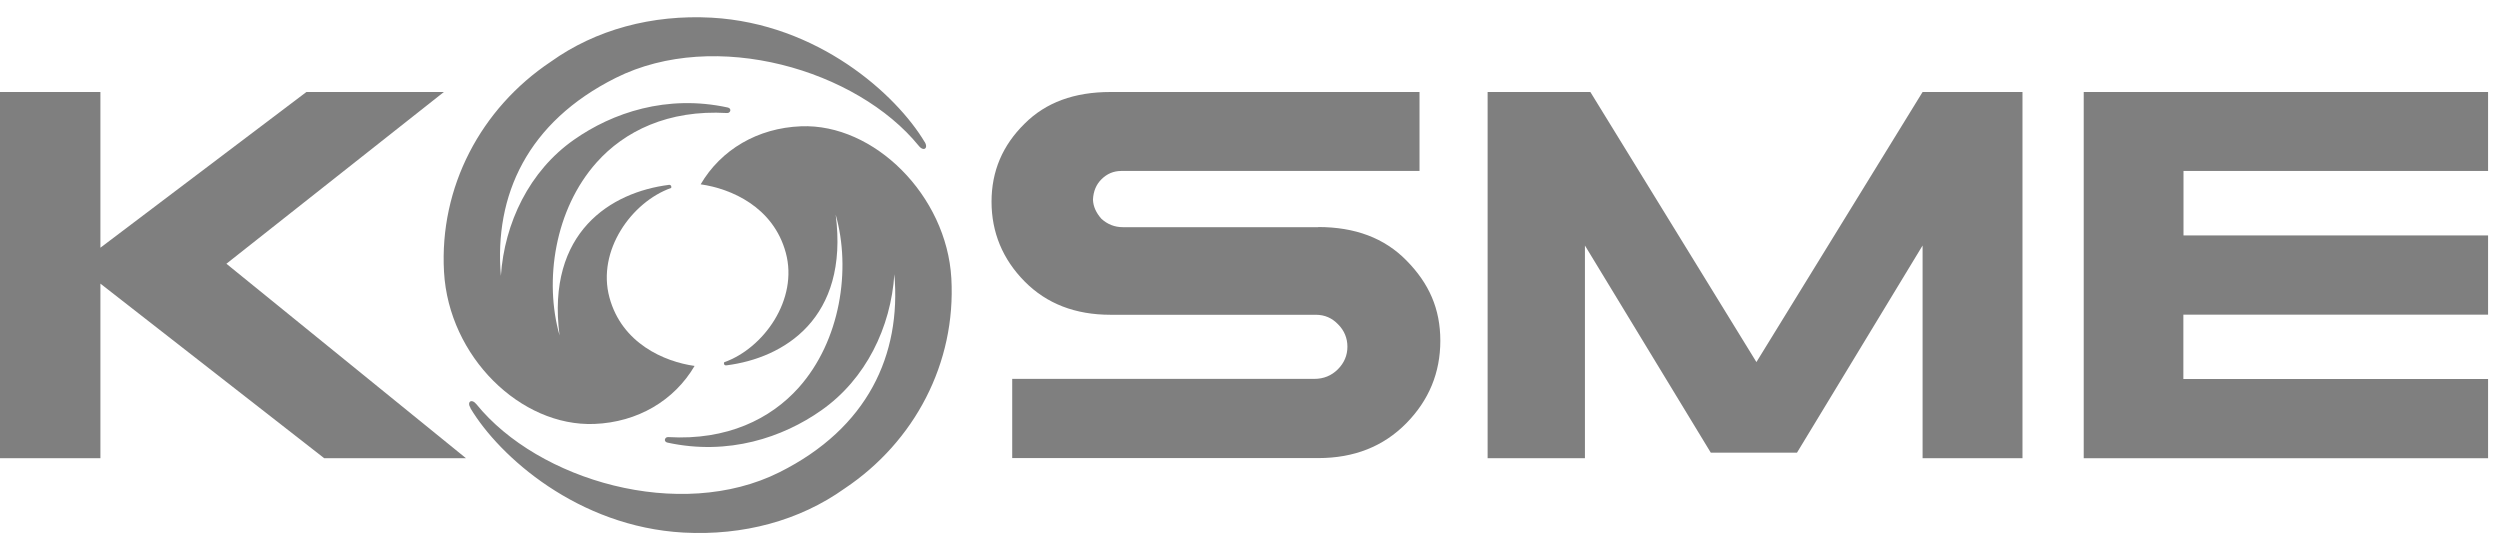
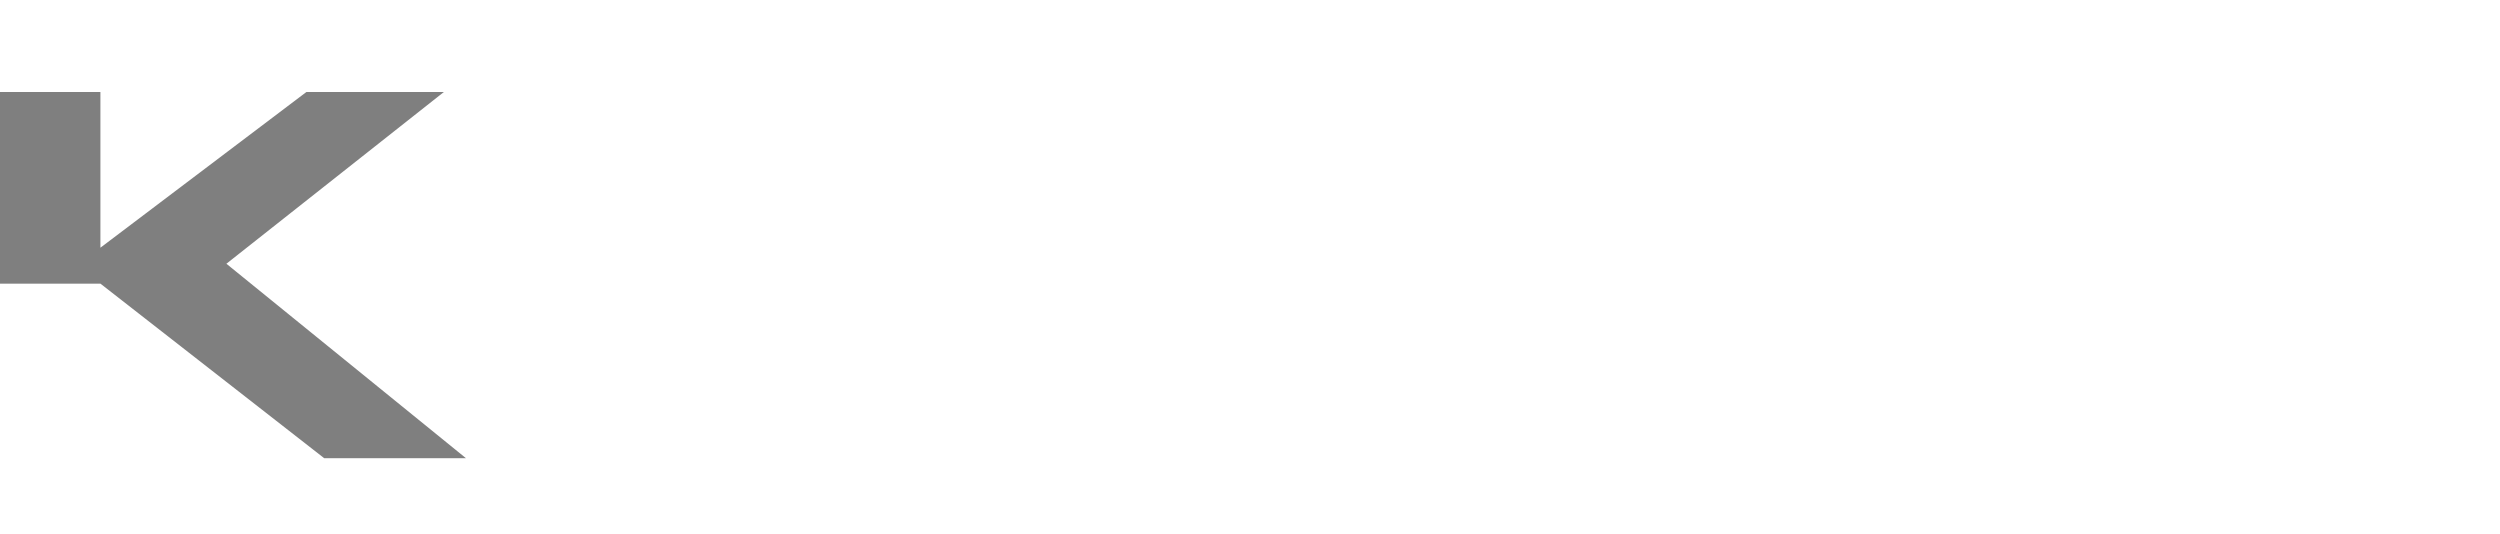
<svg xmlns="http://www.w3.org/2000/svg" width="145" height="31" viewBox="0 0 145 31" fill="none">
  <g opacity="0.5">
-     <path d="M111.51 26.577V14.24L104.225 26.255H99.226L91.926 14.24V26.577H86.282V5.336H92.241L101.872 21L111.51 5.336H117.304V26.577H111.51Z" fill="black" />
-     <path d="M76.456 13.176H65.124C64.651 13.176 64.232 13.011 63.88 12.688C63.58 12.351 63.407 11.984 63.392 11.579C63.415 11.092 63.58 10.702 63.88 10.403C64.202 10.08 64.584 9.915 65.041 9.915H82.332V5.336H64.412C62.306 5.336 60.657 5.943 59.428 7.172C58.146 8.431 57.509 9.93 57.509 11.699C57.509 13.468 58.146 15.027 59.428 16.324C60.709 17.62 62.373 18.257 64.412 18.257H76.314C76.838 18.257 77.258 18.445 77.61 18.812C77.963 19.164 78.15 19.606 78.15 20.109C78.15 20.611 77.963 21.053 77.595 21.42C77.228 21.787 76.771 21.975 76.231 21.975H58.708V26.569H76.456C78.54 26.569 80.241 25.895 81.568 24.546C82.879 23.212 83.539 21.615 83.539 19.764C83.539 17.913 82.887 16.436 81.568 15.102C80.294 13.805 78.592 13.168 76.456 13.168" fill="black" />
-     <path d="M144.308 9.915V5.336H120.856V26.577H144.308V21.982H126.635V18.25H144.308V13.655H126.643V9.915H144.308Z" fill="black" />
-     <path d="M27.289 23.68C28.953 26.468 33.517 30.552 39.648 30.89C43.103 31.077 46.371 30.2 48.987 28.334C53.049 25.621 55.455 21.056 55.178 16.14C54.908 11.343 50.696 7.153 46.454 7.325C43.943 7.423 41.814 8.682 40.638 10.691C42.391 10.938 44.857 11.995 45.577 14.663C46.311 17.376 44.288 20.202 42.002 21.011C41.964 21.094 42.002 21.206 42.129 21.191C45.464 20.771 49.249 18.478 48.47 12.452C49.369 15.622 48.755 19.76 46.319 22.488C44.7 24.294 42.174 25.553 38.756 25.351C38.554 25.336 38.464 25.621 38.719 25.673C42.249 26.438 45.404 25.373 47.638 23.799C50.224 21.986 51.67 18.98 51.873 15.907C52.277 20.577 50.336 24.826 45.209 27.39C39.431 30.283 31.216 27.862 27.634 23.447C27.356 23.102 27.064 23.297 27.289 23.665" fill="black" />
-     <path d="M53.634 8.242C51.971 5.454 47.414 1.37 41.275 1.025C37.82 0.837 34.552 1.714 31.944 3.581C27.882 6.294 25.476 10.858 25.753 15.767C26.03 20.699 30.205 24.754 34.47 24.589C36.981 24.492 39.109 23.232 40.286 21.224C38.532 20.977 36.066 19.92 35.347 17.251C34.612 14.538 36.636 11.713 38.922 10.903C38.967 10.828 38.922 10.708 38.794 10.723C35.467 11.143 31.674 13.437 32.454 19.455C31.554 16.285 32.169 12.147 34.605 9.419C36.216 7.613 38.749 6.354 42.167 6.556C42.37 6.571 42.459 6.286 42.205 6.234C38.674 5.469 35.527 6.534 33.286 8.108C30.7 9.921 29.261 12.927 29.051 16C28.654 11.33 30.587 7.081 35.714 4.517C41.493 1.624 49.707 4.053 53.29 8.46C53.567 8.805 53.859 8.61 53.634 8.235" fill="black" />
-     <path d="M13.131 15.297L27.027 26.577H18.805L5.824 16.451V26.577H0V5.336H5.824V14.367L17.771 5.336H25.745L13.131 15.297Z" fill="black" />
+     <path d="M13.131 15.297L27.027 26.577H18.805L5.824 16.451H0V5.336H5.824V14.367L17.771 5.336H25.745L13.131 15.297Z" fill="black" />
  </g>
</svg>